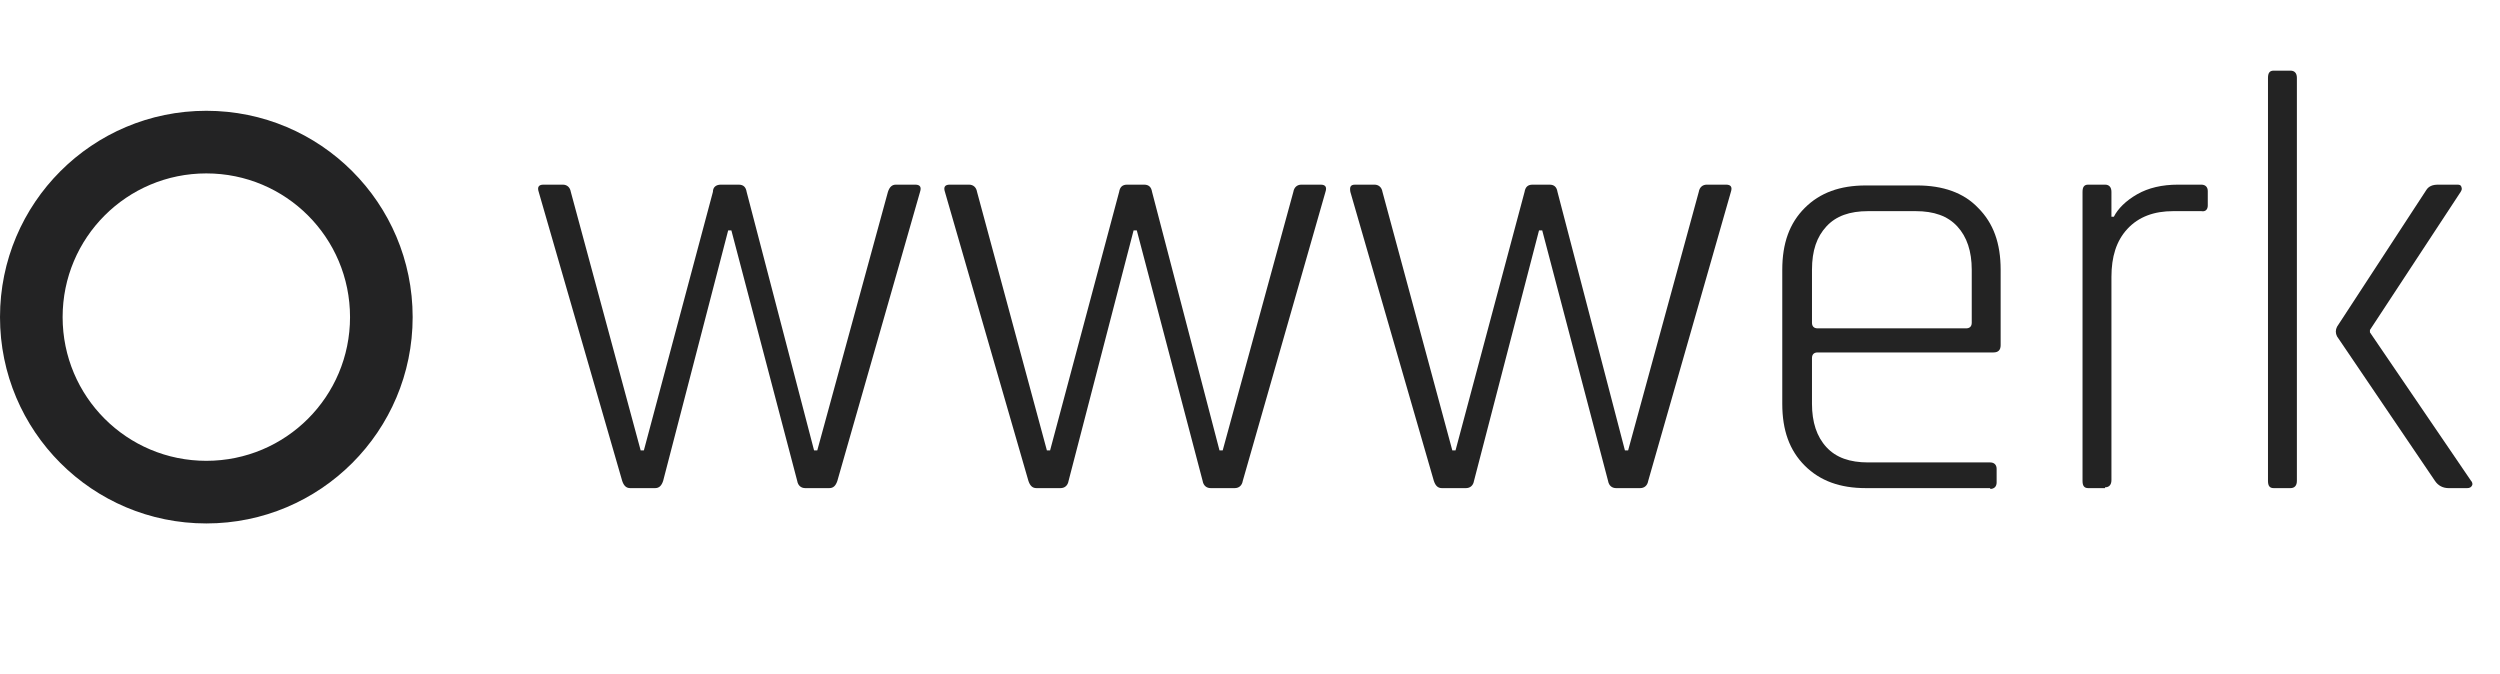
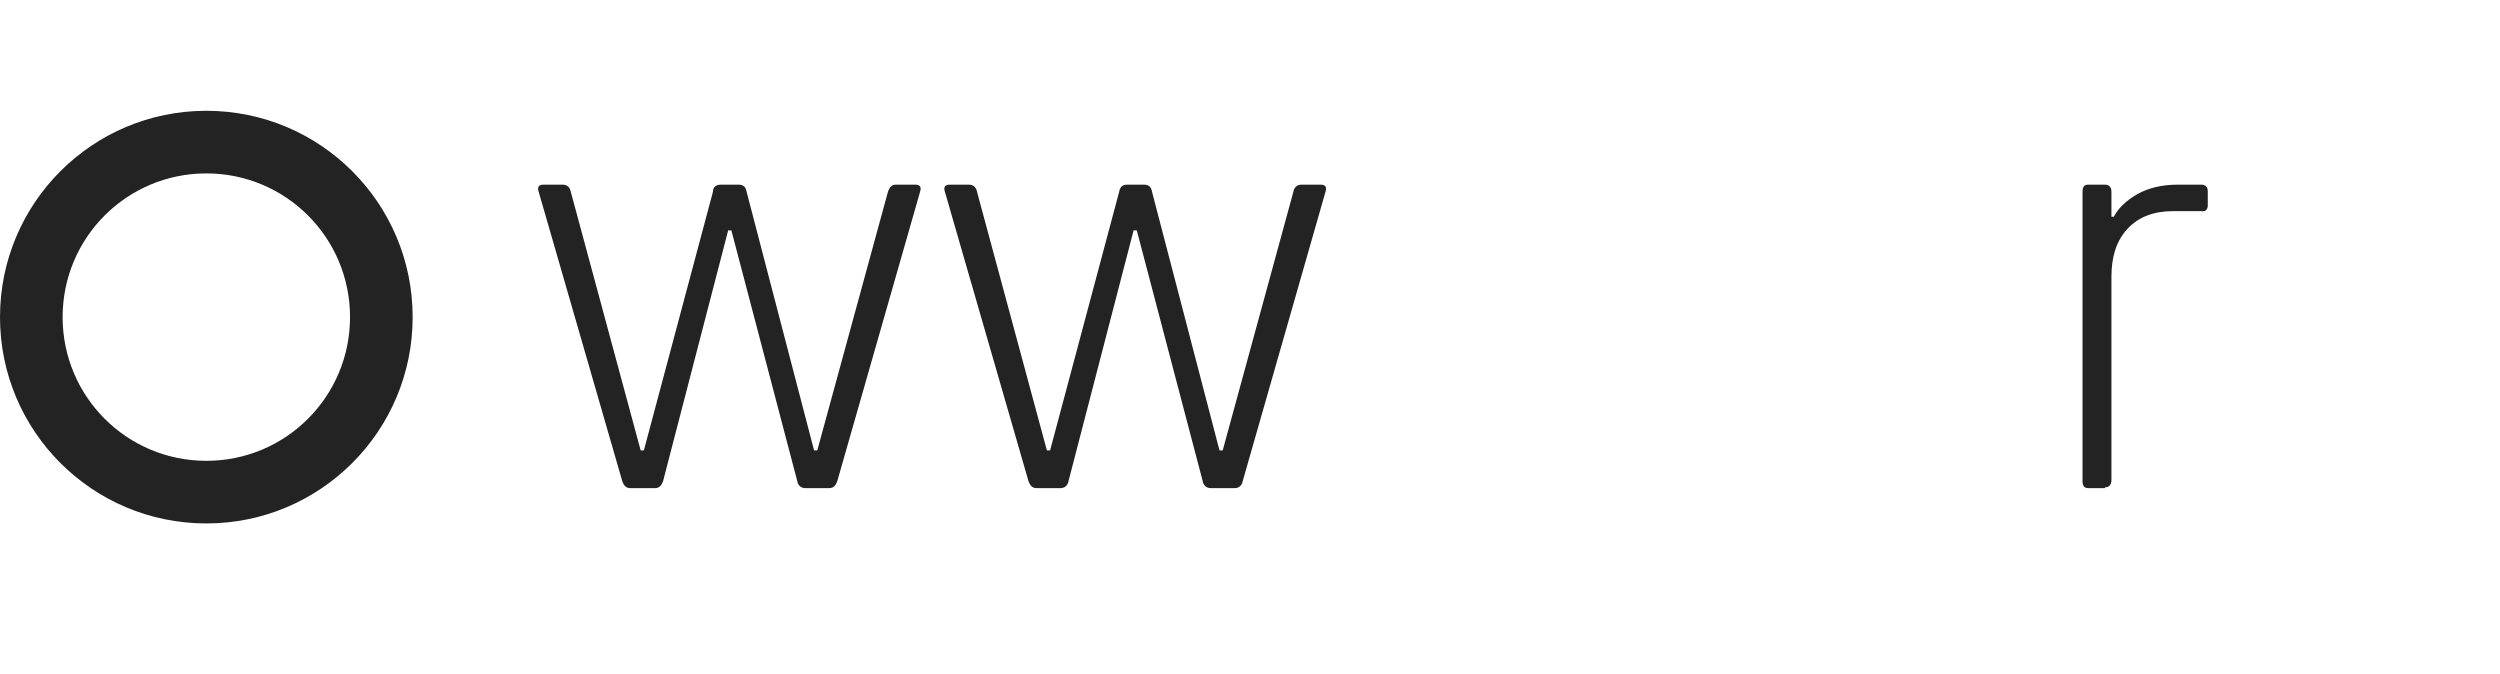
<svg xmlns="http://www.w3.org/2000/svg" id="Layer_1" version="1.1" viewBox="0 0 311.4 84">
  <defs>
    <style>
      .st0 {
        fill: #232324;
      }

      .st1 {
        fill: #232323;
      }
    </style>
  </defs>
  <path class="st1" d="M81.5,60.8h-3c-.5,0-.8-.3-1-.9l-10.4-36c-.2-.6,0-.9.6-.9h2.4c.5,0,.9.3,1,.9l8.7,32.2h.4l8.6-32.2c0-.6.4-.9,1-.9h2.2c.6,0,.9.3,1,.9l8.4,32.2h.4l8.8-32.2c.2-.6.5-.9,1-.9h2.4c.6,0,.8.3.6.9l-10.3,36c-.2.6-.5.9-1,.9h-3c-.5,0-.9-.3-1-.9l-8.2-31.2h-.4l-8.1,31.2c-.2.6-.5.9-1,.9Z" />
  <path class="st1" d="M132.1,60.8h-3c-.5,0-.8-.3-1-.9l-10.4-36c-.2-.6,0-.9.6-.9h2.4c.5,0,.9.3,1,.9l8.7,32.2h.4l8.6-32.2c.1-.6.4-.9,1-.9h2.1c.6,0,.9.3,1,.9l8.4,32.2h.4l8.8-32.2c.1-.6.5-.9,1-.9h2.4c.6,0,.8.3.6.9l-10.3,36c-.1.6-.5.9-1,.9h-3c-.5,0-.9-.3-1-.9l-8.2-31.2h-.4l-8.1,31.2c-.1.6-.5.9-1,.9h0Z" />
-   <path class="st1" d="M182.6,60.8h-3c-.5,0-.8-.3-1-.9l-10.4-36c-.1-.6,0-.9.6-.9h2.4c.5,0,.9.3,1,.9l8.7,32.2h.4l8.6-32.2c.1-.6.4-.9,1-.9h2.1c.6,0,.9.3,1,.9l8.4,32.2h.4l8.8-32.2c.1-.6.5-.9,1-.9h2.4c.6,0,.8.3.6.9l-10.3,36c-.1.6-.5.9-1,.9h-3c-.5,0-.9-.3-1-.9l-8.2-31.2h-.4l-8.1,31.2c-.1.6-.5.9-1,.9h0Z" />
-   <path class="st1" d="M247.9,60.8h-15.5c-3.2,0-5.7-.9-7.6-2.8-1.9-1.9-2.8-4.4-2.8-7.7v-16.7c0-3.3.9-5.8,2.8-7.7,1.9-1.9,4.4-2.8,7.6-2.8h6.4c3.2,0,5.8.9,7.6,2.8,1.9,1.9,2.8,4.4,2.8,7.7v9.4c0,.6-.3.9-.9.9h-21.9c-.4,0-.7.2-.7.7v5.7c0,2.3.6,4.1,1.8,5.4,1.2,1.3,2.9,1.9,5.2,1.9h15.2c.5,0,.8.3.8.8v1.7c0,.5-.3.8-.8.8h0ZM226.5,40.9h18.4c.4,0,.7-.2.7-.7v-6.6c0-2.3-.6-4.1-1.8-5.4-1.2-1.3-2.9-1.9-5.2-1.9h-5.9c-2.3,0-4,.6-5.2,1.9s-1.8,3-1.8,5.4v6.6c0,.4.2.7.7.7h0Z" />
  <path class="st1" d="M262.2,60.8h-2.1c-.5,0-.7-.3-.7-.9V23.9c0-.6.2-.9.7-.9h2.1c.5,0,.8.3.8.9v3.1h.3c.5-1,1.5-2,2.9-2.8s3.1-1.2,5.1-1.2h2.9c.5,0,.8.3.8.8v1.8c0,.5-.3.8-.8.7h-3.5c-2.4,0-4.3.7-5.7,2.2-1.4,1.5-2,3.5-2,6v25.3c0,.6-.3.9-.8.9h0Z" />
-   <path class="st1" d="M285.3,60.8h-2.1c-.5,0-.7-.3-.7-.9V9.7c0-.6.2-.9.7-.9h2.1c.5,0,.8.3.8.9v50.2c0,.6-.3.9-.8.9h0ZM303.7,23h2.3c.3,0,.5,0,.6.3s0,.4-.1.6l-11.3,17.2v.3l12.6,18.5c.2.2.2.5.1.6-.1.2-.3.3-.6.3h-2.3c-.7,0-1.3-.3-1.7-.9l-12.2-18c-.2-.4-.2-.8,0-1.2l11.1-17c.3-.5.8-.7,1.5-.7h0Z" />
  <path class="st0" d="M25.7,13.8C11.5,13.8,0,25.3,0,39.5s11.5,25.7,25.7,25.7,25.7-11.5,25.7-25.7-11.5-25.7-25.7-25.7ZM25.7,57.4c-9.9,0-17.9-8-17.9-17.9s8-17.9,17.9-17.9,17.9,8,17.9,17.9-8,17.9-17.9,17.9Z" />
</svg>